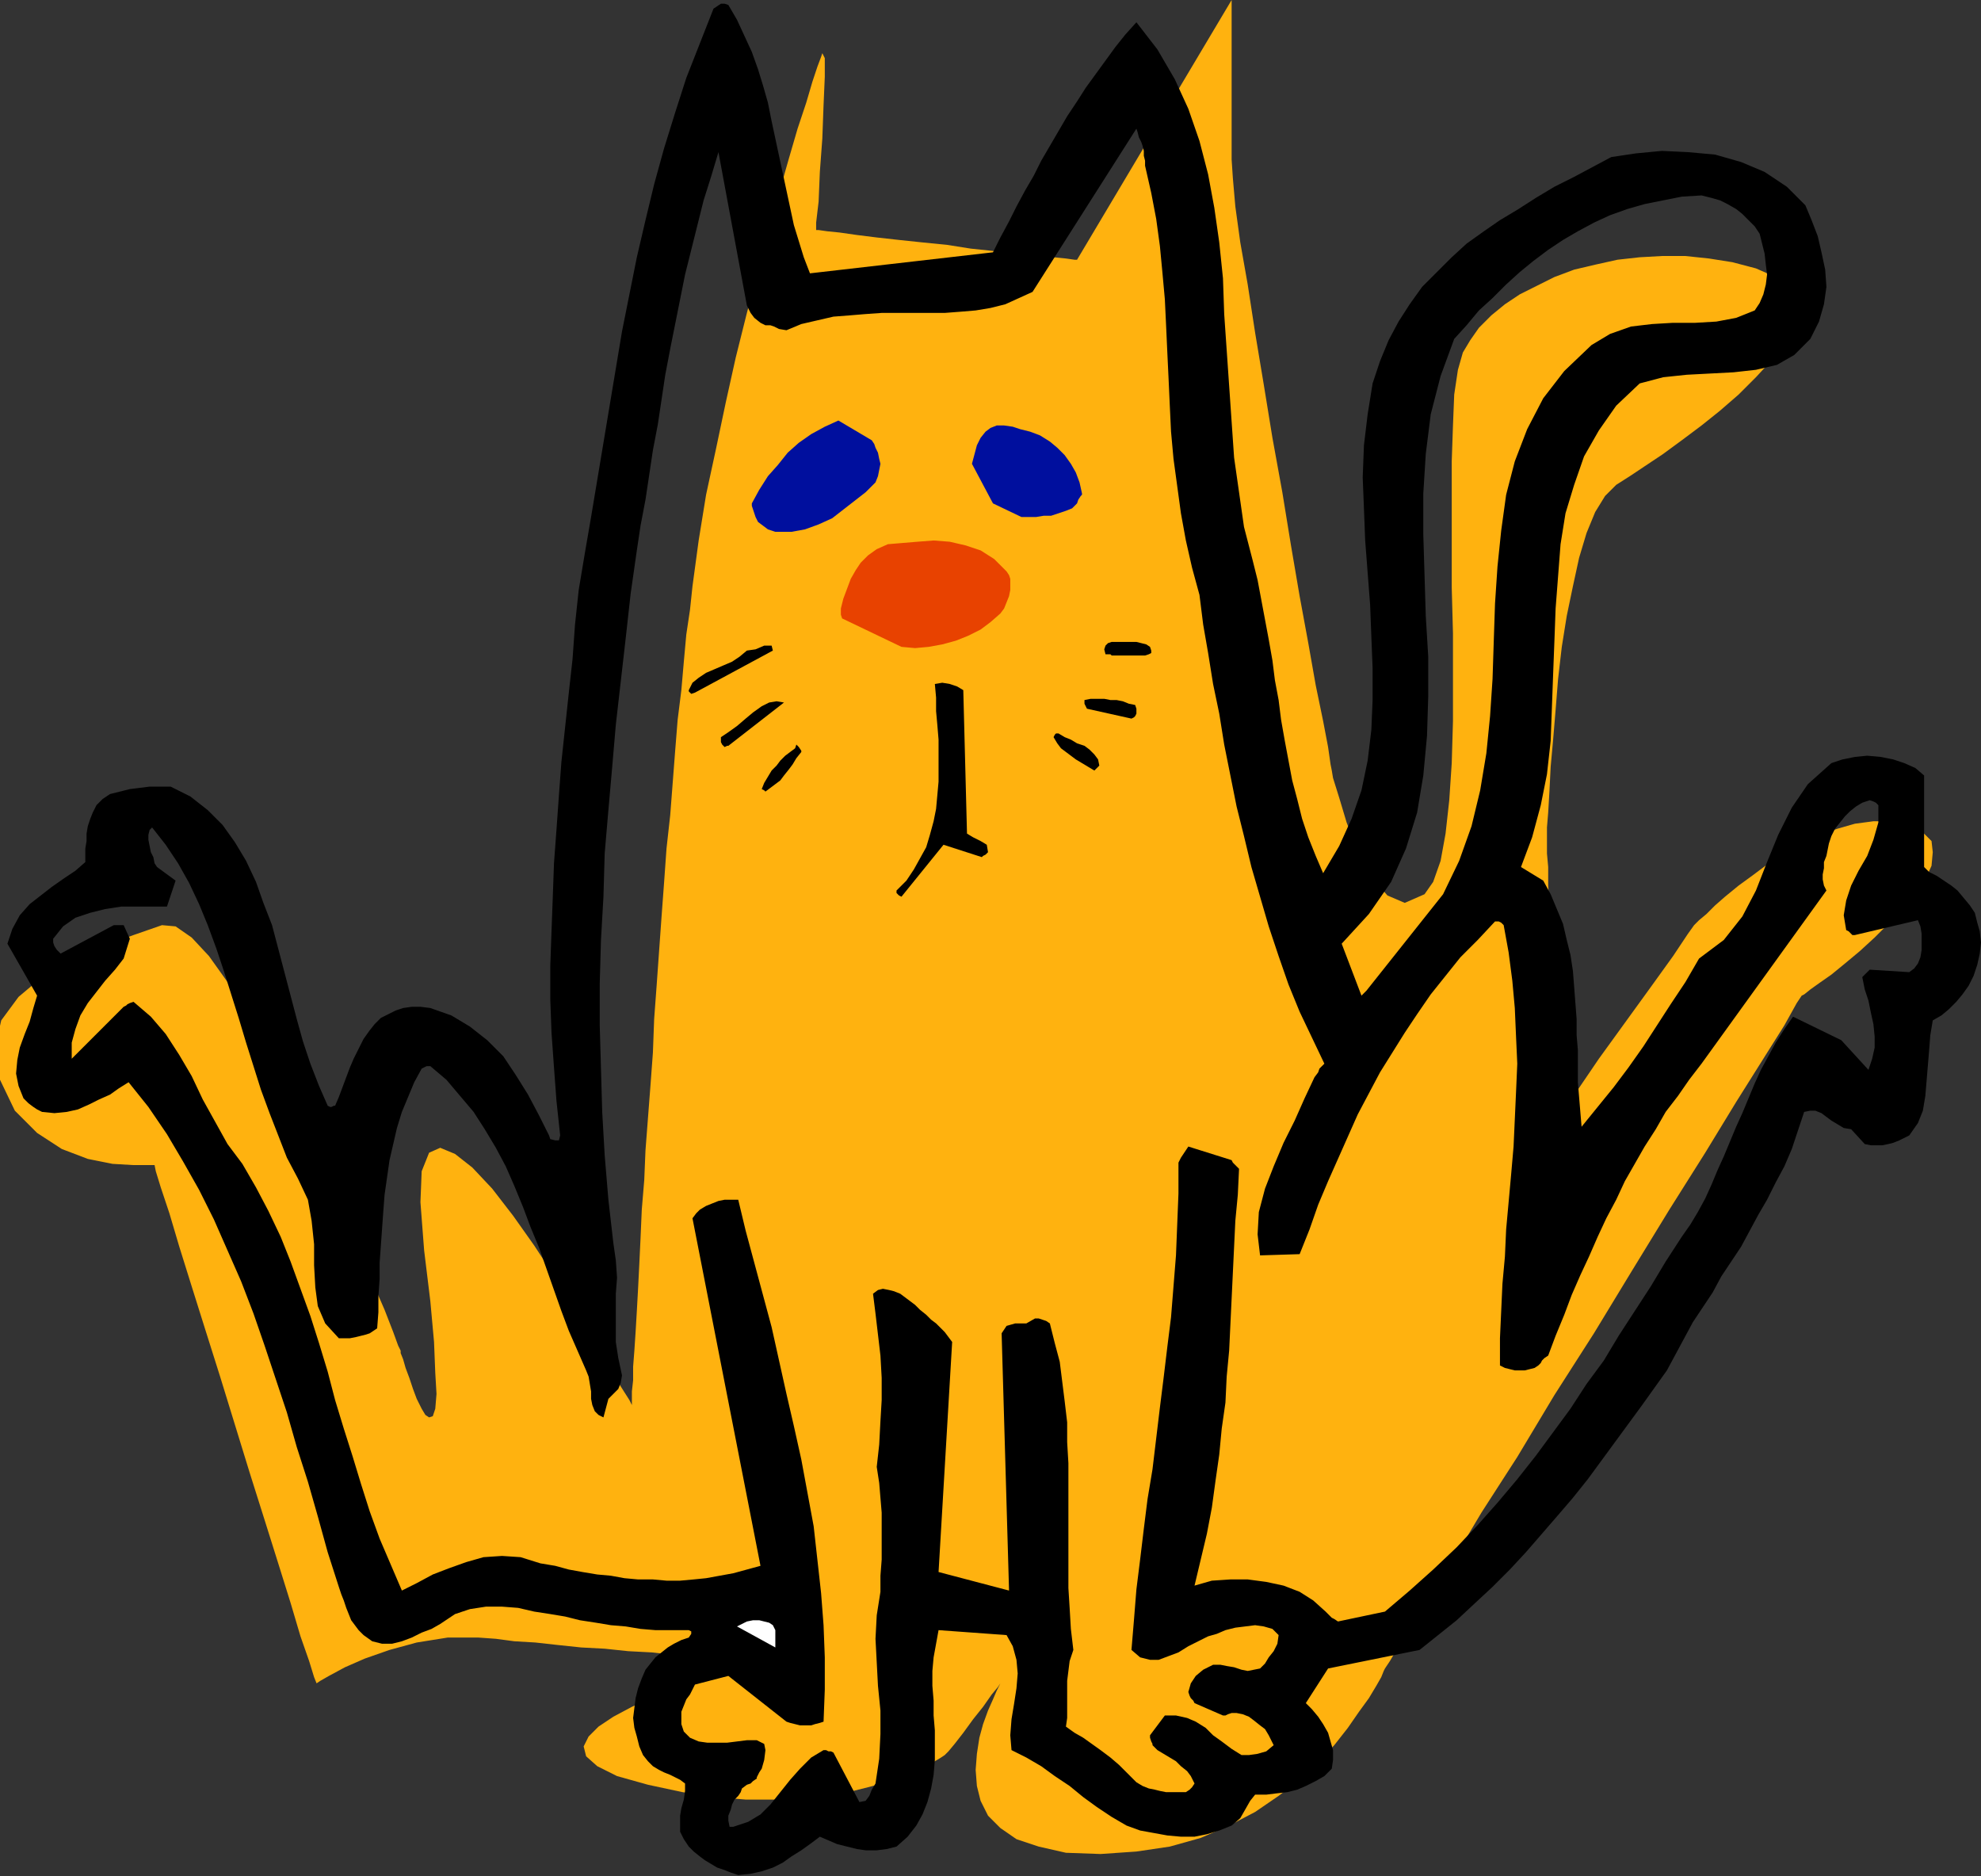
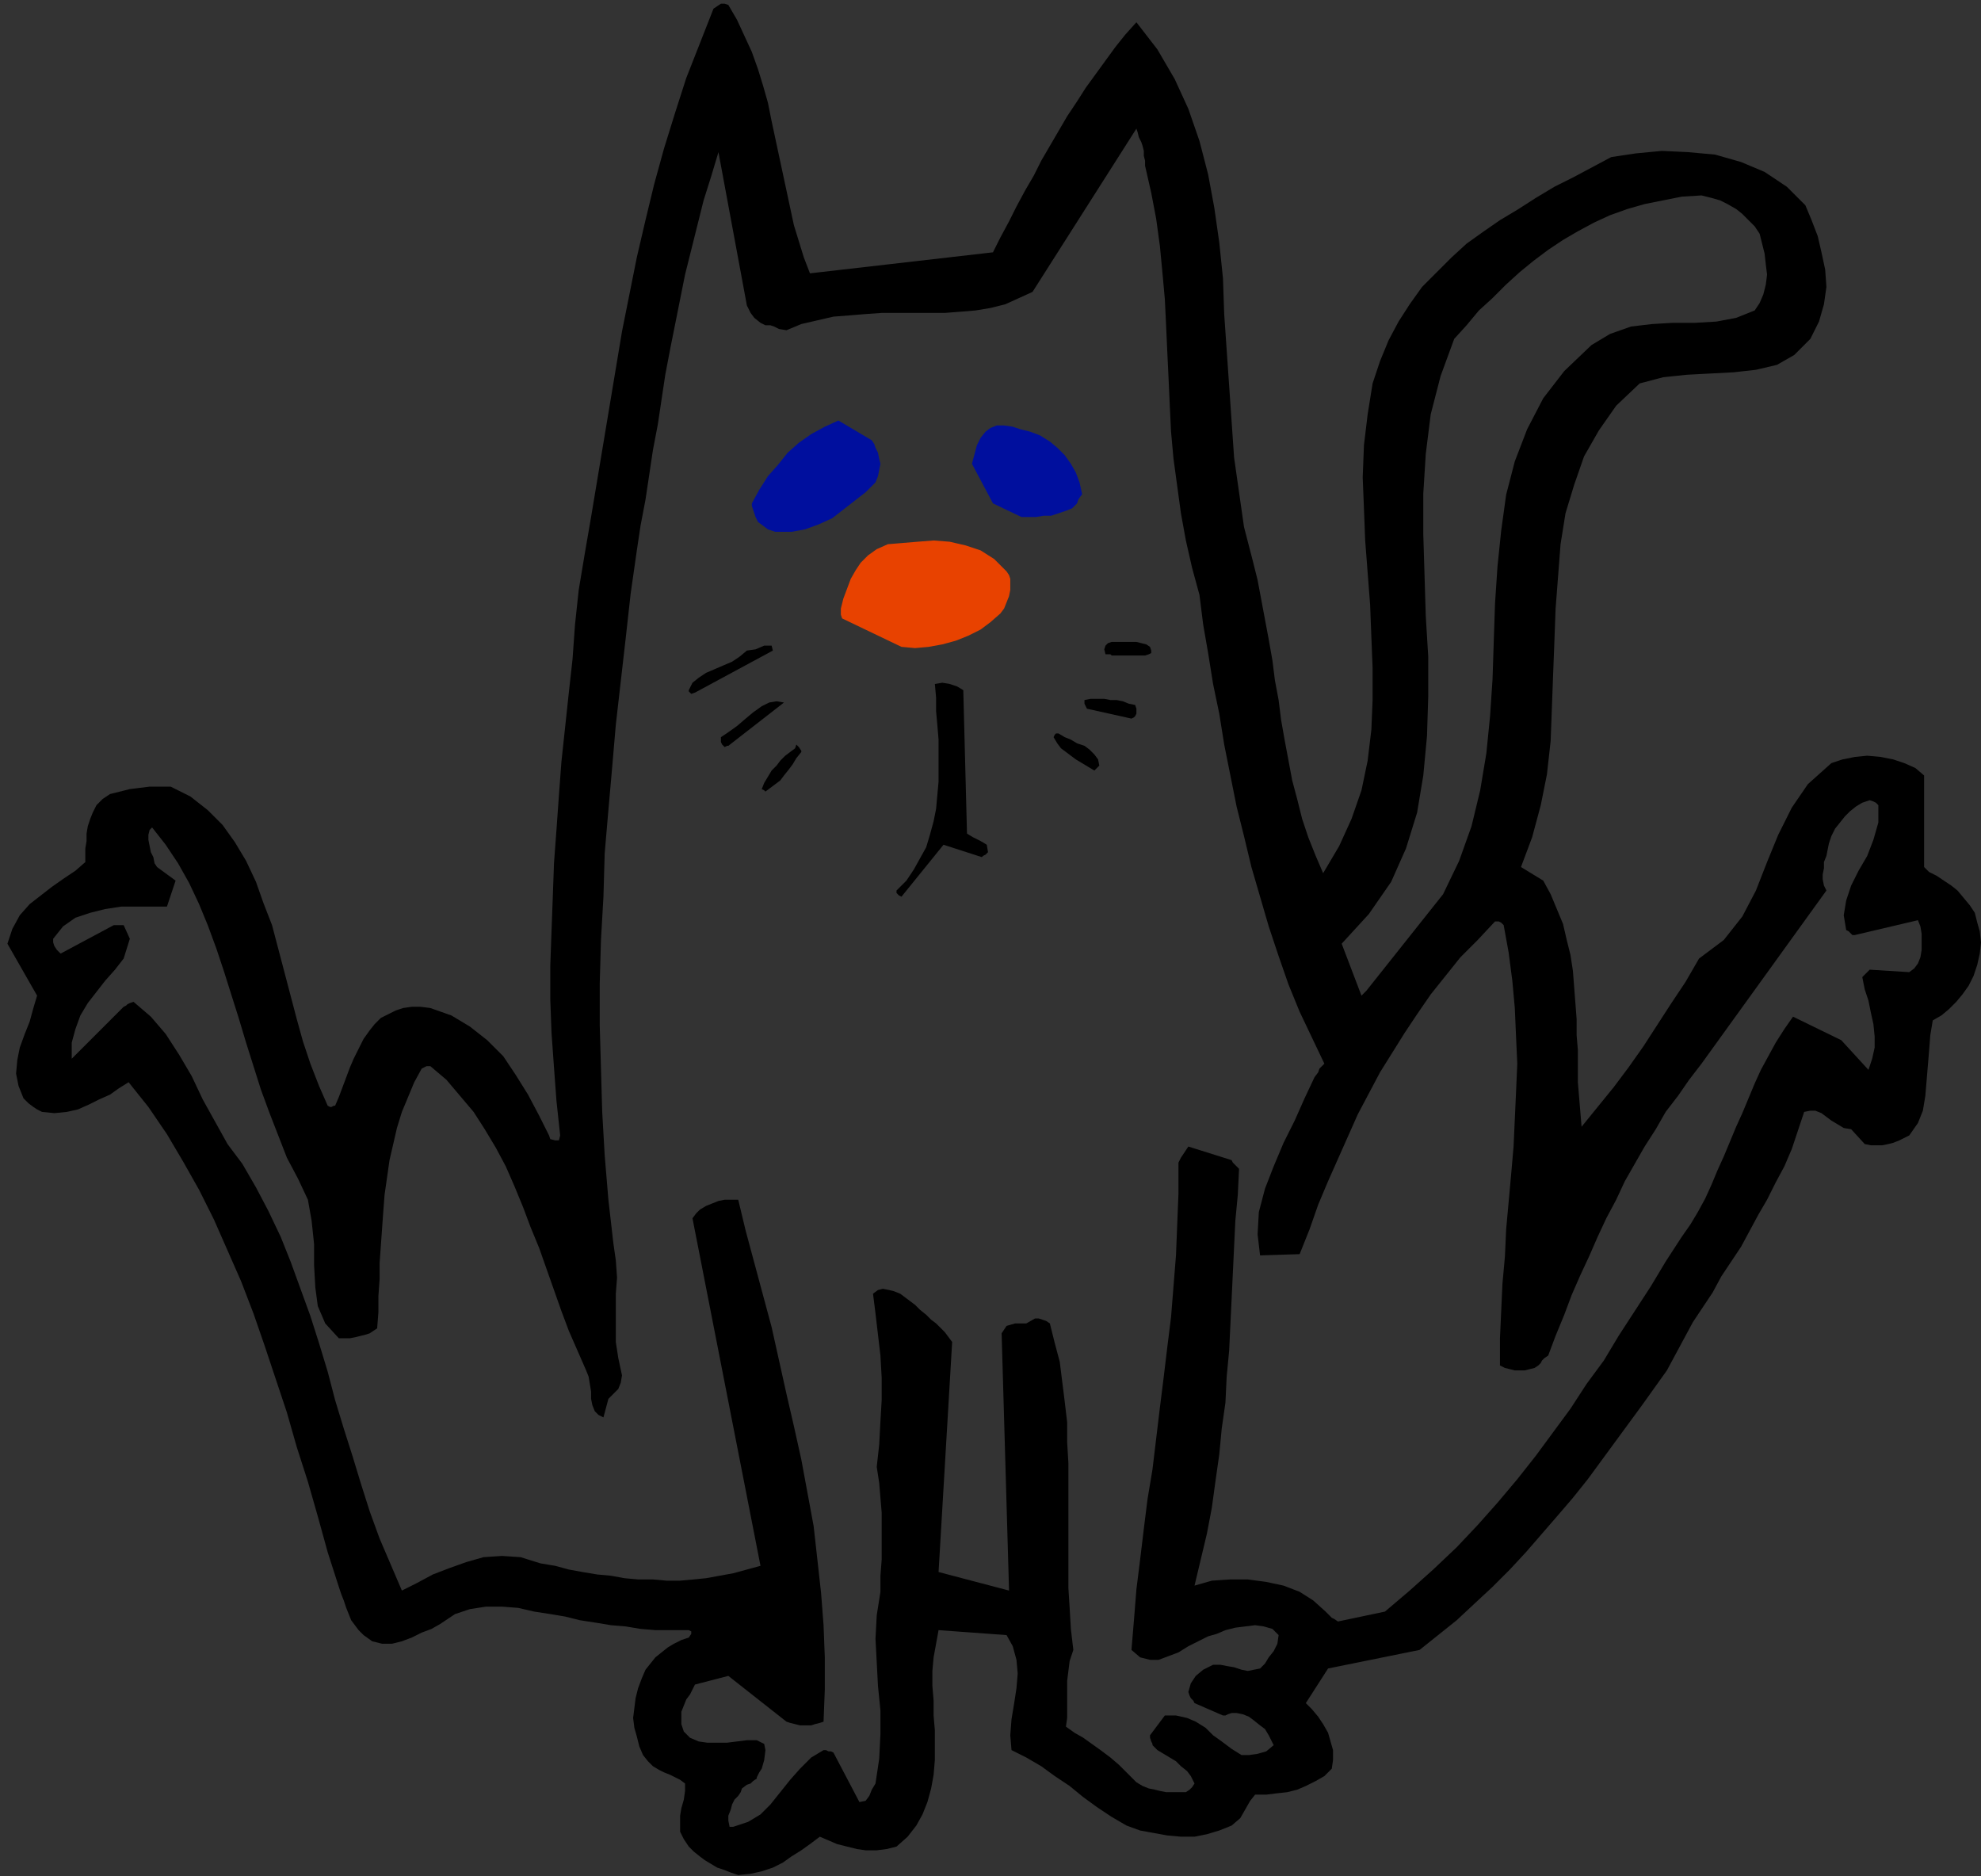
<svg xmlns="http://www.w3.org/2000/svg" xmlns:ns1="http://sodipodi.sourceforge.net/DTD/sodipodi-0.dtd" xmlns:ns2="http://www.inkscape.org/namespaces/inkscape" version="1.0" width="40.691mm" height="38.532mm" id="svg33" ns1:docname="FSA06940.WMF">
  <rect width="100%" height="100%" fill="#333333" stroke="none" />
  <ns1:namedview pagecolor="#ffffff" bordercolor="#666666" borderopacity="1" objecttolerance="10" gridtolerance="10" guidetolerance="10" ns2:pageopacity="0" ns2:pageshadow="2" ns2:window-width="640" ns2:window-height="480" id="namedview35" />
  <defs id="defs3">
    <pattern id="WMFhbasepattern" patternUnits="userSpaceOnUse" width="6" height="6" x="0" y="0" />
  </defs>
-   <path style="fill:#ffb20f;fill-rule:evenodd;fill-opacity:1;stroke:none;" d="  M 63.84,4.128   L 63.744,4.416   L 63.456,5.184   L 63.072,6.336   L 62.592,7.968   L 61.92,9.984   L 61.248,12.288   L 60.48,14.976   L 59.712,17.856   L 58.848,21.024   L 57.984,24.288   L 57.12,27.744   L 56.352,31.2   L 55.584,34.848   L 54.816,38.4   L 54.24,41.952   L 53.76,45.504   L 53.568,47.328   L 53.28,49.248   L 53.088,51.36   L 52.896,53.568   L 52.608,55.872   L 52.416,58.272   L 52.224,60.768   L 52.032,63.264   L 51.744,65.856   L 51.552,68.544   L 51.36,71.136   L 51.168,73.824   L 50.976,76.512   L 50.784,79.104   L 50.688,81.696   L 50.496,84.288   L 50.304,86.784   L 50.112,89.28   L 50.016,91.584   L 49.824,93.888   L 49.728,96.096   L 49.632,98.112   L 49.536,100.032   L 49.44,101.76   L 49.344,103.392   L 49.248,104.832   L 49.152,106.08   L 49.152,107.136   L 49.056,108   L 49.056,108.576   L 49.056,108.96   L 49.056,109.056   L 48.864,108.672   L 48.192,107.616   L 47.232,105.984   L 46.08,103.968   L 44.64,101.664   L 43.104,99.168   L 41.472,96.672   L 39.84,94.368   L 38.208,92.256   L 36.672,90.624   L 35.328,89.568   L 34.176,89.088   L 33.312,89.472   L 32.736,90.912   L 32.64,93.312   L 32.928,97.056   L 33.408,100.992   L 33.696,104.16   L 33.792,106.56   L 33.888,108.192   L 33.792,109.344   L 33.6,109.92   L 33.312,110.016   L 33.024,109.824   L 32.736,109.344   L 32.352,108.576   L 32.064,107.808   L 31.776,106.944   L 31.488,106.176   L 31.296,105.504   L 31.104,105.024   L 31.104,104.832   L 30.912,104.448   L 30.528,103.392   L 29.856,101.664   L 28.896,99.456   L 27.84,96.864   L 26.592,93.984   L 25.248,90.912   L 23.808,87.744   L 22.272,84.576   L 20.736,81.504   L 19.2,78.72   L 17.664,76.224   L 16.224,74.208   L 14.88,72.768   L 13.632,71.904   L 12.576,71.808   L 10.368,72.576   L 7.968,73.44   L 5.568,74.592   L 3.264,75.84   L 1.44,77.376   L 0.096,79.2   L -0.384,81.312   L 0,83.808   L 1.152,86.208   L 2.88,87.936   L 4.8,89.184   L 6.816,89.952   L 8.736,90.336   L 10.368,90.432   L 11.52,90.432   L 12,90.432   L 12.096,90.912   L 12.48,92.16   L 13.152,94.176   L 13.92,96.768   L 14.88,99.84   L 15.936,103.2   L 17.088,106.848   L 18.24,110.592   L 19.392,114.336   L 20.544,117.984   L 21.6,121.344   L 22.56,124.416   L 23.328,127.008   L 24,128.928   L 24.384,130.176   L 24.576,130.656   L 24.864,130.464   L 25.536,130.08   L 26.784,129.408   L 28.32,128.736   L 30.24,128.064   L 32.352,127.488   L 34.752,127.104   L 37.152,127.104   L 38.496,127.2   L 39.936,127.392   L 41.568,127.488   L 43.296,127.68   L 45.12,127.872   L 46.944,127.968   L 48.768,128.16   L 50.592,128.256   L 52.32,128.448   L 53.856,128.544   L 55.392,128.64   L 56.64,128.736   L 57.696,128.832   L 58.56,128.928   L 59.04,128.928   L 59.232,128.928   L 58.944,129.024   L 58.176,129.216   L 57.12,129.6   L 55.68,129.984   L 54.048,130.464   L 52.416,131.136   L 50.688,131.712   L 49.056,132.48   L 47.616,133.248   L 46.464,134.016   L 45.696,134.784   L 45.312,135.552   L 45.504,136.32   L 46.368,137.088   L 47.904,137.856   L 50.304,138.528   L 52.992,139.104   L 55.584,139.488   L 57.888,139.68   L 60.192,139.68   L 62.208,139.584   L 64.128,139.392   L 65.856,139.104   L 67.392,138.72   L 68.832,138.336   L 69.984,137.856   L 71.04,137.472   L 71.904,137.088   L 72.576,136.704   L 73.056,136.416   L 73.344,136.224   L 73.44,136.128   L 73.632,135.936   L 74.112,135.36   L 74.784,134.496   L 75.552,133.44   L 76.32,132.48   L 76.992,131.52   L 77.472,130.944   L 77.664,130.656   L 77.568,130.848   L 77.376,131.232   L 77.088,131.904   L 76.704,132.768   L 76.32,133.824   L 76.032,134.88   L 75.84,136.128   L 75.744,137.376   L 75.84,138.624   L 76.128,139.776   L 76.704,140.928   L 77.664,141.888   L 78.912,142.752   L 80.64,143.328   L 82.752,143.808   L 85.44,143.904   L 88.224,143.712   L 90.816,143.328   L 93.216,142.656   L 95.424,141.696   L 97.44,140.64   L 99.264,139.392   L 100.896,138.144   L 102.336,136.8   L 103.584,135.456   L 104.64,134.112   L 105.504,132.864   L 106.272,131.808   L 106.848,130.848   L 107.232,130.176   L 107.424,129.696   L 107.52,129.504   L 107.904,128.928   L 108.864,127.296   L 110.496,124.704   L 112.608,121.44   L 115.008,117.408   L 117.792,113.088   L 120.672,108.288   L 123.744,103.488   L 126.72,98.592   L 129.6,93.888   L 132.384,89.472   L 134.784,85.536   L 136.896,82.176   L 138.528,79.584   L 139.488,77.856   L 139.872,77.28   L 140.064,77.184   L 140.544,76.8   L 141.216,76.32   L 142.176,75.648   L 143.232,74.784   L 144.384,73.824   L 145.536,72.768   L 146.688,71.616   L 147.744,70.464   L 148.704,69.312   L 149.472,68.256   L 149.952,67.2   L 150.048,66.144   L 149.952,65.28   L 149.28,64.608   L 148.224,64.032   L 146.88,63.744   L 145.44,63.744   L 144,63.936   L 142.656,64.32   L 141.216,64.8   L 139.776,65.472   L 138.432,66.24   L 137.184,67.104   L 136.032,67.968   L 134.976,68.736   L 133.92,69.6   L 133.152,70.272   L 132.48,70.944   L 131.904,71.424   L 131.616,71.712   L 131.52,71.808   L 131.04,72.48   L 129.888,74.208   L 128.16,76.608   L 126.144,79.392   L 124.128,82.176   L 122.496,84.576   L 121.248,86.304   L 120.768,86.88   L 120.768,86.688   L 120.768,86.016   L 120.672,84.96   L 120.672,83.52   L 120.576,81.888   L 120.576,80.16   L 120.48,78.144   L 120.48,76.128   L 120.384,74.112   L 120.288,72.192   L 120.288,70.368   L 120.192,68.736   L 120.192,67.296   L 120.096,66.24   L 120.096,65.568   L 120.096,65.28   L 120.096,64.992   L 120.096,64.224   L 120.192,63.072   L 120.288,61.44   L 120.384,59.52   L 120.576,57.408   L 120.768,55.104   L 120.96,52.704   L 121.248,50.208   L 121.632,47.808   L 122.112,45.504   L 122.592,43.296   L 123.168,41.376   L 123.84,39.744   L 124.608,38.496   L 125.472,37.632   L 126.528,36.96   L 127.68,36.192   L 129.12,35.232   L 130.56,34.176   L 132.096,33.024   L 133.536,31.872   L 134.976,30.624   L 136.32,29.28   L 137.472,28.032   L 138.336,26.784   L 139.008,25.536   L 139.392,24.384   L 139.296,23.328   L 138.816,22.368   L 137.856,21.504   L 136.32,20.832   L 134.496,20.352   L 132.672,20.064   L 130.848,19.872   L 129.024,19.872   L 127.296,19.968   L 125.568,20.16   L 123.84,20.544   L 122.208,20.928   L 120.672,21.504   L 119.328,22.176   L 117.984,22.848   L 116.832,23.616   L 115.776,24.48   L 114.816,25.44   L 114.144,26.4   L 113.568,27.36   L 113.184,28.704   L 112.896,30.624   L 112.8,33.024   L 112.704,35.808   L 112.704,38.88   L 112.704,42.144   L 112.704,45.6   L 112.8,49.152   L 112.8,52.608   L 112.8,55.968   L 112.704,59.232   L 112.512,62.112   L 112.224,64.704   L 111.84,66.816   L 111.264,68.448   L 110.592,69.408   L 109.056,70.08   L 107.712,69.504   L 106.464,68.064   L 105.408,66.048   L 104.544,63.84   L 103.968,61.92   L 103.488,60.384   L 103.392,59.808   L 103.296,59.328   L 103.104,57.984   L 102.72,55.968   L 102.144,53.184   L 101.568,49.92   L 100.896,46.272   L 100.224,42.336   L 99.552,38.208   L 98.784,33.984   L 98.112,29.856   L 97.44,25.824   L 96.864,22.08   L 96.288,18.816   L 95.904,16.032   L 95.712,13.824   L 95.616,12.384   L 95.616,10.368   L 95.616,8.256   L 95.616,6.144   L 95.616,4.224   L 95.616,2.496   L 95.616,1.152   L 95.616,0.288   L 95.616,0   L 83.616,20.16   L 83.424,20.16   L 82.752,20.064   L 81.792,19.968   L 80.448,19.872   L 78.912,19.68   L 77.184,19.488   L 75.36,19.296   L 73.536,19.008   L 71.616,18.816   L 69.792,18.624   L 68.064,18.432   L 66.528,18.24   L 65.184,18.048   L 64.224,17.952   L 63.552,17.856   L 63.36,17.856   L 63.36,17.28   L 63.552,15.648   L 63.648,13.344   L 63.84,10.752   L 63.936,8.16   L 64.032,5.952   L 64.032,4.512   L 63.84,4.128  z " id="path5" />
  <path style="fill:#000000;fill-rule:evenodd;fill-opacity:1;stroke:none;" d="  M 57.312,145.536   L 58.272,145.44   L 59.136,145.248   L 60,144.96   L 60.768,144.576   L 61.44,144.096   L 62.208,143.616   L 62.88,143.136   L 63.648,142.56   L 64.32,142.848   L 64.992,143.136   L 65.76,143.328   L 66.528,143.52   L 67.2,143.616   L 68.064,143.616   L 68.832,143.52   L 69.6,143.328   L 70.464,142.56   L 71.136,141.696   L 71.616,140.832   L 72,139.872   L 72.288,138.816   L 72.48,137.76   L 72.576,136.608   L 72.576,135.456   L 72.576,134.304   L 72.48,133.152   L 72.48,132   L 72.384,130.848   L 72.384,129.696   L 72.48,128.64   L 72.672,127.584   L 72.864,126.528   L 78.144,126.912   L 78.624,127.776   L 78.912,128.832   L 79.008,129.888   L 78.912,131.04   L 78.72,132.288   L 78.528,133.44   L 78.432,134.688   L 78.528,135.84   L 79.68,136.416   L 80.832,137.088   L 81.888,137.856   L 83.04,138.624   L 84.096,139.488   L 85.152,140.256   L 86.304,141.024   L 87.456,141.696   L 88.512,142.08   L 89.568,142.272   L 90.624,142.464   L 91.68,142.56   L 92.736,142.56   L 93.696,142.368   L 94.656,142.08   L 95.616,141.696   L 96.288,141.12   L 96.672,140.448   L 97.056,139.776   L 97.44,139.296   L 98.304,139.296   L 99.072,139.2   L 99.936,139.104   L 100.704,138.912   L 101.376,138.624   L 102.144,138.24   L 102.816,137.856   L 103.392,137.28   L 103.488,136.608   L 103.488,135.84   L 103.296,135.168   L 103.104,134.496   L 102.72,133.824   L 102.336,133.248   L 101.856,132.672   L 101.376,132.192   L 103.104,129.504   L 110.208,128.064   L 111.648,126.912   L 113.088,125.76   L 114.528,124.416   L 115.872,123.168   L 117.216,121.824   L 118.464,120.48   L 119.712,119.04   L 120.96,117.6   L 122.112,116.256   L 123.264,114.816   L 124.32,113.376   L 125.376,111.936   L 126.432,110.496   L 127.488,109.056   L 128.448,107.712   L 129.408,106.368   L 130.08,105.12   L 130.752,103.872   L 131.424,102.624   L 132.192,101.472   L 132.96,100.32   L 133.632,99.072   L 134.4,97.92   L 135.168,96.768   L 135.84,95.52   L 136.512,94.272   L 137.184,93.12   L 137.856,91.776   L 138.528,90.528   L 139.104,89.184   L 139.584,87.744   L 140.064,86.304   L 140.544,86.208   L 140.928,86.208   L 141.408,86.4   L 141.792,86.688   L 142.176,86.976   L 142.656,87.264   L 143.136,87.552   L 143.712,87.648   L 144.768,88.8   L 145.248,88.896   L 145.632,88.896   L 146.112,88.896   L 146.592,88.8   L 146.976,88.704   L 147.456,88.512   L 147.84,88.32   L 148.224,88.128   L 148.896,87.168   L 149.28,86.208   L 149.472,85.056   L 149.568,83.904   L 149.664,82.752   L 149.76,81.6   L 149.856,80.352   L 150.048,79.2   L 150.72,78.816   L 151.296,78.336   L 151.872,77.76   L 152.352,77.184   L 152.832,76.512   L 153.216,75.744   L 153.504,74.88   L 153.696,74.016   L 153.792,73.152   L 153.696,72.288   L 153.504,71.616   L 153.312,70.848   L 152.928,70.272   L 152.448,69.696   L 151.968,69.12   L 151.488,68.736   L 150.912,68.352   L 150.336,67.968   L 149.76,67.68   L 149.376,67.296   L 149.376,60.192   L 148.704,59.616   L 147.84,59.232   L 146.976,58.944   L 146.016,58.752   L 144.96,58.656   L 144,58.752   L 143.04,58.944   L 142.176,59.232   L 140.352,60.864   L 139.104,62.688   L 138.048,64.8   L 137.184,66.912   L 136.32,69.12   L 135.264,71.136   L 133.824,72.96   L 131.904,74.4   L 130.848,76.224   L 129.696,77.952   L 128.64,79.584   L 127.584,81.216   L 126.432,82.848   L 125.28,84.384   L 124.032,85.92   L 122.784,87.456   L 122.688,86.304   L 122.592,85.152   L 122.496,84   L 122.496,82.752   L 122.496,81.504   L 122.4,80.352   L 122.4,79.104   L 122.304,77.856   L 122.208,76.608   L 122.112,75.36   L 121.92,74.112   L 121.632,72.96   L 121.344,71.712   L 120.864,70.56   L 120.384,69.408   L 119.808,68.352   L 118.08,67.296   L 118.944,64.992   L 119.616,62.496   L 120.096,60.096   L 120.384,57.504   L 120.48,54.912   L 120.576,52.32   L 120.672,49.824   L 120.768,47.232   L 120.96,44.736   L 121.152,42.24   L 121.536,39.84   L 122.208,37.632   L 122.976,35.424   L 124.128,33.408   L 125.472,31.488   L 127.296,29.76   L 129.12,29.28   L 130.944,29.088   L 132.768,28.992   L 134.592,28.896   L 136.32,28.704   L 137.952,28.32   L 139.296,27.552   L 140.544,26.304   L 141.216,24.96   L 141.6,23.616   L 141.792,22.272   L 141.696,20.928   L 141.408,19.584   L 141.12,18.336   L 140.64,17.088   L 140.16,15.936   L 138.72,14.496   L 136.992,13.344   L 135.168,12.576   L 133.152,12   L 131.04,11.808   L 129.024,11.712   L 127.008,11.904   L 125.088,12.192   L 123.648,12.96   L 122.208,13.728   L 120.672,14.496   L 119.232,15.36   L 117.888,16.224   L 116.448,17.088   L 115.2,17.952   L 113.856,18.912   L 112.704,19.968   L 111.552,21.12   L 110.4,22.272   L 109.44,23.616   L 108.576,24.96   L 107.808,26.4   L 107.136,28.032   L 106.56,29.76   L 106.176,32.16   L 105.888,34.56   L 105.792,37.056   L 105.888,39.456   L 105.984,41.952   L 106.176,44.448   L 106.368,46.944   L 106.464,49.44   L 106.56,51.84   L 106.56,54.336   L 106.464,56.64   L 106.176,59.04   L 105.696,61.344   L 104.928,63.552   L 103.968,65.664   L 102.72,67.776   L 102.144,66.432   L 101.568,64.992   L 101.088,63.552   L 100.704,62.016   L 100.32,60.576   L 100.032,59.04   L 99.744,57.504   L 99.456,55.872   L 99.264,54.336   L 98.976,52.8   L 98.784,51.264   L 98.496,49.632   L 98.208,48.096   L 97.92,46.56   L 97.632,45.024   L 97.248,43.488   L 96.576,40.896   L 96.192,38.208   L 95.808,35.52   L 95.616,32.736   L 95.424,29.952   L 95.232,27.168   L 95.04,24.384   L 94.944,21.6   L 94.656,18.816   L 94.272,16.128   L 93.792,13.536   L 93.12,10.944   L 92.256,8.448   L 91.2,6.144   L 89.856,3.84   L 88.224,1.728   L 87.36,2.688   L 86.592,3.648   L 85.824,4.704   L 85.056,5.76   L 84.288,6.816   L 83.616,7.872   L 82.848,9.024   L 82.176,10.176   L 81.504,11.328   L 80.832,12.48   L 80.256,13.632   L 79.584,14.784   L 78.912,16.032   L 78.336,17.184   L 77.664,18.432   L 77.088,19.584   L 62.88,21.216   L 62.4,19.968   L 62.016,18.72   L 61.632,17.472   L 61.344,16.128   L 61.056,14.784   L 60.768,13.44   L 60.48,12.096   L 60.192,10.752   L 59.904,9.408   L 59.616,7.968   L 59.232,6.624   L 58.848,5.376   L 58.368,4.032   L 57.792,2.784   L 57.216,1.536   L 56.544,0.384   L 56.256,0.288   L 55.968,0.288   L 55.68,0.48   L 55.392,0.672   L 54.336,3.36   L 53.28,6.048   L 52.416,8.736   L 51.552,11.52   L 50.784,14.304   L 50.112,17.088   L 49.44,19.968   L 48.864,22.848   L 48.288,25.728   L 47.808,28.608   L 47.328,31.488   L 46.848,34.368   L 46.368,37.248   L 45.888,40.128   L 45.408,42.912   L 44.928,45.792   L 44.64,48.48   L 44.448,51.168   L 44.16,53.76   L 43.872,56.448   L 43.584,59.136   L 43.392,61.728   L 43.2,64.416   L 43.008,67.008   L 42.912,69.696   L 42.816,72.288   L 42.72,74.976   L 42.72,77.568   L 42.816,80.16   L 43.008,82.848   L 43.2,85.44   L 43.488,88.128   L 43.392,88.512   L 43.104,88.512   L 42.72,88.416   L 42.624,88.128   L 41.856,86.592   L 40.992,84.96   L 40.032,83.424   L 39.072,81.984   L 37.824,80.736   L 36.48,79.68   L 35.04,78.816   L 33.408,78.24   L 32.64,78.144   L 31.968,78.144   L 31.296,78.24   L 30.72,78.432   L 30.144,78.72   L 29.568,79.008   L 29.088,79.488   L 28.704,79.968   L 28.224,80.64   L 27.84,81.408   L 27.456,82.176   L 27.168,82.848   L 26.88,83.616   L 26.592,84.384   L 26.304,85.152   L 26.016,85.824   L 25.92,85.824   L 25.728,85.92   L 25.632,85.92   L 25.44,85.824   L 24.768,84.288   L 24.096,82.56   L 23.52,80.832   L 23.04,79.104   L 22.56,77.28   L 22.08,75.456   L 21.6,73.632   L 21.12,71.808   L 20.448,70.08   L 19.872,68.448   L 19.104,66.816   L 18.24,65.376   L 17.28,64.032   L 16.128,62.88   L 14.784,61.824   L 13.248,61.056   L 12.48,61.056   L 11.616,61.056   L 10.848,61.152   L 10.08,61.248   L 9.312,61.44   L 8.544,61.632   L 7.968,62.016   L 7.488,62.496   L 7.2,63.072   L 7.008,63.552   L 6.816,64.128   L 6.72,64.704   L 6.72,65.28   L 6.624,65.856   L 6.624,66.336   L 6.624,66.912   L 5.856,67.584   L 4.992,68.16   L 4.032,68.832   L 3.168,69.504   L 2.304,70.176   L 1.536,71.04   L 0.96,72.096   L 0.576,73.248   L 2.88,77.28   L 2.592,78.24   L 2.304,79.296   L 1.92,80.256   L 1.536,81.312   L 1.344,82.272   L 1.248,83.328   L 1.44,84.288   L 1.824,85.248   L 2.208,85.632   L 2.592,85.92   L 2.88,86.112   L 3.264,86.304   L 4.224,86.4   L 5.184,86.304   L 6.048,86.112   L 6.912,85.728   L 7.68,85.344   L 8.544,84.96   L 9.216,84.48   L 9.984,84   L 11.52,85.92   L 12.96,88.032   L 14.208,90.144   L 15.456,92.352   L 16.608,94.656   L 17.664,97.056   L 18.72,99.456   L 19.68,101.952   L 20.544,104.448   L 21.408,107.04   L 22.272,109.632   L 23.04,112.32   L 23.904,115.008   L 24.672,117.696   L 25.44,120.48   L 26.304,123.168   L 26.496,123.744   L 26.688,124.224   L 26.88,124.8   L 27.072,125.28   L 27.264,125.76   L 27.552,126.144   L 27.84,126.528   L 28.224,126.912   L 28.896,127.392   L 29.664,127.584   L 30.432,127.584   L 31.2,127.392   L 31.968,127.104   L 32.736,126.72   L 33.504,126.432   L 34.176,126.048   L 35.328,125.28   L 36.48,124.896   L 37.728,124.704   L 38.976,124.704   L 40.224,124.8   L 41.472,125.088   L 42.72,125.28   L 43.872,125.472   L 45.024,125.76   L 46.272,125.952   L 47.424,126.144   L 48.576,126.24   L 49.728,126.432   L 50.88,126.528   L 52.032,126.528   L 53.184,126.528   L 53.472,126.528   L 53.664,126.624   L 53.664,126.816   L 53.472,127.104   L 52.896,127.296   L 52.32,127.584   L 51.84,127.872   L 51.36,128.256   L 50.88,128.64   L 50.496,129.12   L 50.112,129.6   L 49.824,130.272   L 49.536,131.04   L 49.344,131.808   L 49.248,132.576   L 49.152,133.344   L 49.248,134.112   L 49.44,134.784   L 49.632,135.552   L 49.92,136.224   L 50.304,136.704   L 50.688,137.088   L 51.168,137.376   L 51.552,137.568   L 52.032,137.76   L 52.416,137.952   L 52.8,138.144   L 53.184,138.432   L 53.184,139.008   L 53.088,139.68   L 52.896,140.352   L 52.8,140.928   L 52.8,141.6   L 52.8,142.176   L 53.088,142.752   L 53.472,143.328   L 53.856,143.712   L 54.336,144.096   L 54.72,144.384   L 55.2,144.672   L 55.68,144.96   L 56.256,145.152   L 56.736,145.344   L 57.312,145.536  z    M 106.08,76.896   L 112.032,69.408   L 113.28,66.816   L 114.24,64.128   L 114.912,61.344   L 115.392,58.464   L 115.68,55.584   L 115.872,52.704   L 115.968,49.728   L 116.064,46.848   L 116.256,43.968   L 116.544,41.184   L 116.928,38.4   L 117.6,35.808   L 118.56,33.312   L 119.808,30.912   L 121.44,28.8   L 123.552,26.784   L 124.992,25.92   L 126.624,25.344   L 128.256,25.152   L 129.888,25.056   L 131.616,25.056   L 133.248,24.96   L 134.784,24.672   L 136.224,24.096   L 136.608,23.52   L 136.896,22.848   L 137.088,22.08   L 137.184,21.312   L 137.088,20.544   L 136.992,19.68   L 136.8,18.912   L 136.608,18.144   L 136.224,17.568   L 135.744,17.088   L 135.264,16.608   L 134.784,16.224   L 134.112,15.84   L 133.536,15.552   L 132.864,15.36   L 132.096,15.168   L 130.56,15.264   L 129.12,15.552   L 127.68,15.84   L 126.336,16.224   L 124.992,16.704   L 123.744,17.28   L 122.496,17.952   L 121.344,18.624   L 120.192,19.392   L 119.04,20.256   L 117.984,21.12   L 116.928,22.08   L 115.872,23.136   L 114.816,24.096   L 113.856,25.248   L 112.896,26.304   L 111.84,29.184   L 111.072,32.16   L 110.688,35.232   L 110.496,38.304   L 110.496,41.472   L 110.592,44.64   L 110.688,47.808   L 110.88,50.976   L 110.88,54.048   L 110.784,57.12   L 110.496,60.192   L 110.016,63.072   L 109.152,65.856   L 108,68.448   L 106.272,70.944   L 104.16,73.248   L 105.696,77.28   L 105.792,77.184   L 105.888,77.088   L 105.984,76.992   L 106.08,76.896  z    M 56.928,141.792   L 58.08,141.408   L 59.04,140.832   L 59.808,140.064   L 60.576,139.104   L 61.344,138.144   L 62.112,137.28   L 62.976,136.416   L 63.936,135.84   L 64.128,135.84   L 64.32,135.936   L 64.512,135.936   L 64.704,136.032   L 66.72,139.872   L 67.2,139.776   L 67.488,139.392   L 67.68,138.912   L 67.968,138.432   L 68.256,136.512   L 68.352,134.592   L 68.352,132.768   L 68.16,130.848   L 68.064,129.024   L 67.968,127.2   L 68.064,125.376   L 68.352,123.552   L 68.352,122.304   L 68.448,121.056   L 68.448,119.808   L 68.448,118.656   L 68.448,117.408   L 68.352,116.256   L 68.256,115.104   L 68.064,113.856   L 68.256,112.128   L 68.352,110.304   L 68.448,108.672   L 68.448,106.944   L 68.352,105.216   L 68.16,103.584   L 67.968,101.952   L 67.776,100.416   L 68.16,100.128   L 68.544,100.032   L 69.024,100.128   L 69.408,100.224   L 69.888,100.416   L 70.272,100.704   L 70.656,100.992   L 71.04,101.28   L 71.424,101.664   L 71.904,102.048   L 72.288,102.432   L 72.672,102.72   L 73.056,103.104   L 73.344,103.392   L 73.632,103.776   L 73.92,104.16   L 72.864,122.016   L 78.336,123.456   L 77.76,103.488   L 78.144,102.912   L 78.816,102.72   L 79.68,102.72   L 80.352,102.336   L 80.64,102.336   L 80.928,102.432   L 81.216,102.528   L 81.504,102.72   L 81.888,104.256   L 82.272,105.696   L 82.464,107.232   L 82.656,108.768   L 82.848,110.4   L 82.848,111.936   L 82.944,113.568   L 82.944,115.104   L 82.944,116.736   L 82.944,118.368   L 82.944,120   L 82.944,121.632   L 82.944,123.264   L 83.04,124.8   L 83.136,126.432   L 83.328,128.064   L 83.04,128.928   L 82.944,129.696   L 82.848,130.464   L 82.848,131.232   L 82.848,132   L 82.848,132.672   L 82.848,133.344   L 82.752,134.016   L 83.424,134.496   L 84.096,134.88   L 84.768,135.36   L 85.44,135.84   L 86.208,136.416   L 86.88,136.992   L 87.552,137.664   L 88.224,138.336   L 88.704,138.624   L 89.184,138.816   L 89.664,138.912   L 90.048,139.008   L 90.528,139.104   L 91.008,139.104   L 91.392,139.104   L 91.872,139.104   L 92.064,139.104   L 92.352,138.912   L 92.544,138.72   L 92.736,138.432   L 92.448,137.856   L 92.16,137.472   L 91.68,137.088   L 91.296,136.704   L 90.816,136.416   L 90.336,136.128   L 89.856,135.84   L 89.472,135.456   L 89.472,135.36   L 89.376,135.168   L 89.28,134.88   L 89.28,134.688   L 90.432,133.152   L 91.296,133.152   L 92.16,133.344   L 92.832,133.632   L 93.6,134.112   L 94.176,134.688   L 94.848,135.168   L 95.616,135.744   L 96.384,136.224   L 96.96,136.224   L 97.632,136.128   L 98.304,135.936   L 98.88,135.456   L 98.688,135.072   L 98.496,134.688   L 98.208,134.208   L 97.824,133.92   L 97.344,133.536   L 96.96,133.248   L 96.48,133.056   L 96,132.96   L 95.616,132.96   L 95.328,133.056   L 95.136,133.152   L 94.944,133.152   L 92.736,132.192   L 92.64,132   L 92.448,131.808   L 92.352,131.616   L 92.256,131.328   L 92.448,130.656   L 92.832,130.08   L 93.408,129.6   L 94.176,129.216   L 94.752,129.216   L 95.232,129.312   L 95.808,129.408   L 96.384,129.6   L 96.864,129.696   L 97.344,129.6   L 97.824,129.504   L 98.208,129.12   L 98.496,128.64   L 98.88,128.16   L 99.168,127.584   L 99.264,126.912   L 98.784,126.432   L 98.112,126.24   L 97.44,126.144   L 96.672,126.24   L 95.904,126.336   L 95.136,126.528   L 94.464,126.816   L 93.792,127.008   L 93.024,127.392   L 92.256,127.776   L 91.488,128.256   L 90.72,128.544   L 89.952,128.832   L 89.28,128.832   L 88.512,128.64   L 87.84,128.064   L 88.032,125.76   L 88.224,123.36   L 88.512,121.056   L 88.8,118.656   L 89.088,116.352   L 89.472,114.048   L 89.76,111.648   L 90.048,109.248   L 90.336,106.944   L 90.624,104.544   L 90.912,102.24   L 91.104,99.84   L 91.296,97.44   L 91.392,95.04   L 91.488,92.64   L 91.488,90.24   L 91.68,89.856   L 91.872,89.568   L 92.064,89.28   L 92.256,88.992   L 95.616,90.048   L 95.712,90.24   L 95.808,90.336   L 96,90.528   L 96.192,90.72   L 96.096,92.736   L 95.904,94.752   L 95.808,96.768   L 95.712,98.784   L 95.616,100.8   L 95.52,102.816   L 95.424,104.832   L 95.232,106.848   L 95.136,108.864   L 94.848,110.88   L 94.656,112.896   L 94.368,114.912   L 94.08,117.024   L 93.696,119.04   L 93.216,121.056   L 92.736,123.072   L 94.08,122.688   L 95.52,122.592   L 96.864,122.592   L 98.304,122.784   L 99.648,123.072   L 100.896,123.552   L 101.952,124.224   L 102.912,125.088   L 103.2,125.376   L 103.392,125.568   L 103.584,125.664   L 103.872,125.856   L 107.52,125.088   L 109.44,123.456   L 111.264,121.824   L 113.088,120.096   L 114.72,118.368   L 116.256,116.64   L 117.792,114.816   L 119.232,112.992   L 120.576,111.168   L 121.92,109.344   L 123.168,107.424   L 124.512,105.6   L 125.664,103.68   L 126.912,101.76   L 128.16,99.84   L 129.312,97.92   L 130.56,96   L 131.232,95.04   L 131.808,94.08   L 132.384,93.024   L 132.864,91.968   L 133.344,90.816   L 133.824,89.76   L 134.304,88.608   L 134.784,87.456   L 135.264,86.4   L 135.744,85.248   L 136.224,84.096   L 136.704,83.04   L 137.28,81.984   L 137.856,80.928   L 138.528,79.872   L 139.2,78.912   L 142.944,80.736   L 145.056,83.04   L 145.344,82.176   L 145.536,81.312   L 145.536,80.448   L 145.44,79.488   L 145.248,78.624   L 145.056,77.664   L 144.768,76.8   L 144.576,75.84   L 144.672,75.744   L 144.864,75.552   L 144.96,75.456   L 145.152,75.264   L 148.224,75.456   L 148.608,75.168   L 148.896,74.784   L 149.088,74.304   L 149.184,73.728   L 149.184,73.056   L 149.184,72.48   L 149.088,71.904   L 148.896,71.424   L 144,72.576   L 143.808,72.576   L 143.712,72.48   L 143.52,72.288   L 143.328,72.192   L 143.136,71.04   L 143.328,69.888   L 143.712,68.736   L 144.288,67.584   L 144.96,66.432   L 145.44,65.184   L 145.824,63.84   L 145.824,62.496   L 145.728,62.4   L 145.632,62.304   L 145.44,62.208   L 145.152,62.112   L 144.576,62.304   L 144.096,62.592   L 143.616,62.976   L 143.232,63.36   L 142.848,63.84   L 142.464,64.32   L 142.176,64.896   L 141.984,65.472   L 141.888,65.952   L 141.792,66.432   L 141.6,66.912   L 141.6,67.392   L 141.504,67.872   L 141.504,68.256   L 141.6,68.736   L 141.792,69.12   L 132.096,82.56   L 131.136,83.808   L 130.272,85.056   L 129.312,86.304   L 128.544,87.648   L 127.68,88.992   L 126.912,90.336   L 126.144,91.68   L 125.472,93.12   L 124.704,94.56   L 124.032,96   L 123.36,97.536   L 122.688,98.976   L 122.016,100.512   L 121.44,102.048   L 120.768,103.68   L 120.192,105.216   L 119.904,105.408   L 119.712,105.6   L 119.616,105.792   L 119.424,105.984   L 119.136,106.176   L 118.752,106.272   L 118.368,106.368   L 117.984,106.368   L 117.6,106.368   L 117.216,106.272   L 116.832,106.176   L 116.448,105.984   L 116.448,103.872   L 116.544,101.76   L 116.64,99.648   L 116.832,97.536   L 116.928,95.424   L 117.12,93.312   L 117.312,91.2   L 117.504,88.992   L 117.6,86.88   L 117.696,84.768   L 117.792,82.56   L 117.696,80.448   L 117.6,78.24   L 117.408,76.128   L 117.12,73.92   L 116.736,71.808   L 116.64,71.712   L 116.544,71.616   L 116.352,71.52   L 116.064,71.52   L 114.72,72.96   L 113.376,74.304   L 112.224,75.744   L 111.072,77.184   L 110.016,78.72   L 109.056,80.16   L 108.096,81.696   L 107.136,83.232   L 106.272,84.864   L 105.408,86.496   L 104.64,88.224   L 103.872,89.952   L 103.104,91.68   L 102.336,93.504   L 101.664,95.424   L 100.896,97.344   L 97.824,97.44   L 97.632,95.808   L 97.728,94.08   L 98.208,92.256   L 98.88,90.528   L 99.648,88.704   L 100.512,86.976   L 101.28,85.248   L 102.048,83.616   L 102.336,83.232   L 102.432,82.944   L 102.624,82.752   L 102.816,82.56   L 101.856,80.544   L 100.896,78.528   L 100.032,76.416   L 99.264,74.208   L 98.496,71.904   L 97.824,69.6   L 97.152,67.296   L 96.576,64.896   L 96,62.592   L 95.52,60.192   L 95.04,57.792   L 94.656,55.392   L 94.176,53.088   L 93.792,50.688   L 93.408,48.48   L 93.12,46.176   L 92.544,44.064   L 92.064,41.952   L 91.68,39.84   L 91.392,37.728   L 91.104,35.616   L 90.912,33.504   L 90.816,31.488   L 90.72,29.376   L 90.624,27.36   L 90.528,25.248   L 90.432,23.232   L 90.24,21.12   L 90.048,19.104   L 89.76,16.992   L 89.376,14.976   L 88.896,12.864   L 88.896,12.48   L 88.8,12.096   L 88.8,11.712   L 88.704,11.328   L 88.608,11.04   L 88.416,10.656   L 88.32,10.272   L 88.224,9.984   L 80.16,22.656   L 79.104,23.136   L 78.048,23.616   L 76.896,23.904   L 75.744,24.096   L 74.592,24.192   L 73.344,24.288   L 72.096,24.288   L 70.944,24.288   L 69.696,24.288   L 68.448,24.288   L 67.104,24.384   L 65.952,24.48   L 64.704,24.576   L 63.456,24.864   L 62.208,25.152   L 61.056,25.632   L 60.48,25.536   L 60.096,25.344   L 59.808,25.248   L 59.424,25.248   L 59.04,25.056   L 58.56,24.672   L 58.272,24.288   L 57.984,23.712   L 55.776,11.808   L 55.2,13.728   L 54.624,15.552   L 54.144,17.472   L 53.664,19.392   L 53.184,21.312   L 52.8,23.232   L 52.416,25.152   L 52.032,27.072   L 51.648,29.088   L 51.36,31.008   L 51.072,32.928   L 50.688,34.944   L 50.4,36.864   L 50.112,38.784   L 49.728,40.8   L 49.44,42.72   L 48.96,46.08   L 48.576,49.536   L 48.192,52.896   L 47.808,56.256   L 47.52,59.616   L 47.232,62.88   L 46.944,66.24   L 46.848,69.6   L 46.656,72.96   L 46.56,76.32   L 46.56,79.584   L 46.656,82.944   L 46.752,86.304   L 46.944,89.664   L 47.232,93.12   L 47.616,96.48   L 47.808,97.824   L 47.904,99.168   L 47.808,100.416   L 47.808,101.664   L 47.808,102.912   L 47.808,104.16   L 48,105.408   L 48.288,106.752   L 48.192,107.328   L 48,107.808   L 47.616,108.192   L 47.232,108.576   L 46.848,110.016   L 46.464,109.824   L 46.176,109.536   L 45.984,109.056   L 45.888,108.576   L 45.888,108   L 45.792,107.424   L 45.696,106.848   L 45.504,106.368   L 44.832,104.832   L 44.16,103.296   L 43.584,101.76   L 43.008,100.128   L 42.432,98.496   L 41.856,96.864   L 41.184,95.232   L 40.608,93.696   L 39.936,92.064   L 39.264,90.528   L 38.496,89.088   L 37.632,87.648   L 36.768,86.304   L 35.712,85.056   L 34.656,83.808   L 33.408,82.752   L 33.216,82.752   L 33.12,82.752   L 32.928,82.848   L 32.736,82.944   L 32.16,84   L 31.68,85.152   L 31.2,86.304   L 30.816,87.552   L 30.528,88.8   L 30.24,90.048   L 30.048,91.392   L 29.856,92.736   L 29.76,93.984   L 29.664,95.328   L 29.568,96.672   L 29.472,98.016   L 29.472,99.264   L 29.376,100.608   L 29.376,101.856   L 29.28,103.104   L 28.992,103.296   L 28.704,103.488   L 28.416,103.584   L 28.032,103.68   L 27.648,103.776   L 27.168,103.872   L 26.784,103.872   L 26.304,103.872   L 25.248,102.72   L 24.672,101.376   L 24.48,99.936   L 24.384,98.208   L 24.384,96.576   L 24.192,94.752   L 23.904,93.12   L 23.136,91.488   L 22.272,89.856   L 21.6,88.128   L 20.928,86.4   L 20.256,84.576   L 19.68,82.752   L 19.104,80.928   L 18.528,79.008   L 17.952,77.184   L 17.376,75.36   L 16.8,73.632   L 16.128,71.808   L 15.456,70.176   L 14.688,68.544   L 13.824,67.008   L 12.864,65.568   L 11.808,64.224   L 11.616,64.416   L 11.52,64.8   L 11.52,65.184   L 11.616,65.664   L 11.712,66.144   L 11.904,66.528   L 12,67.008   L 12.192,67.296   L 13.632,68.352   L 12.96,70.368   L 11.808,70.368   L 10.56,70.368   L 9.408,70.368   L 8.16,70.56   L 7.008,70.848   L 5.856,71.232   L 4.896,71.904   L 4.128,72.864   L 4.128,73.152   L 4.224,73.44   L 4.416,73.728   L 4.704,74.016   L 8.832,71.808   L 9.024,71.808   L 9.216,71.808   L 9.408,71.808   L 9.6,71.808   L 10.08,72.864   L 9.6,74.4   L 8.928,75.264   L 8.16,76.128   L 7.488,76.992   L 6.816,77.856   L 6.24,78.816   L 5.856,79.872   L 5.568,80.928   L 5.568,82.176   L 9.6,78.144   L 9.792,78.048   L 9.888,77.952   L 10.08,77.856   L 10.368,77.76   L 11.712,78.912   L 12.864,80.256   L 13.92,81.888   L 14.88,83.52   L 15.744,85.344   L 16.704,87.072   L 17.664,88.8   L 18.816,90.336   L 19.872,92.16   L 20.832,93.984   L 21.792,96   L 22.56,97.92   L 23.328,100.032   L 24.096,102.144   L 24.768,104.256   L 25.44,106.464   L 26.016,108.672   L 26.688,110.88   L 27.36,112.992   L 28.032,115.2   L 28.704,117.312   L 29.472,119.424   L 30.336,121.44   L 31.2,123.456   L 32.352,122.88   L 33.6,122.208   L 34.848,121.728   L 36.192,121.248   L 37.536,120.864   L 38.976,120.768   L 40.416,120.864   L 41.952,121.344   L 43.104,121.536   L 44.16,121.824   L 45.216,122.016   L 46.368,122.208   L 47.424,122.304   L 48.48,122.496   L 49.536,122.592   L 50.688,122.592   L 51.744,122.688   L 52.8,122.688   L 53.856,122.592   L 54.816,122.496   L 55.872,122.304   L 56.928,122.112   L 57.984,121.824   L 59.04,121.536   L 53.76,94.56   L 54.048,94.176   L 54.336,93.888   L 54.816,93.6   L 55.296,93.408   L 55.776,93.216   L 56.256,93.12   L 56.832,93.12   L 57.312,93.12   L 57.888,95.52   L 58.56,98.016   L 59.232,100.512   L 59.904,103.008   L 60.48,105.6   L 61.056,108.192   L 61.632,110.688   L 62.208,113.28   L 62.688,115.872   L 63.168,118.464   L 63.456,121.056   L 63.744,123.648   L 63.936,126.144   L 64.032,128.64   L 64.032,131.136   L 63.936,133.632   L 63.648,133.728   L 63.264,133.824   L 62.976,133.92   L 62.496,133.92   L 62.112,133.92   L 61.728,133.824   L 61.344,133.728   L 61.056,133.632   L 56.544,130.08   L 53.952,130.752   L 53.76,131.136   L 53.568,131.52   L 53.28,131.904   L 53.088,132.384   L 52.896,132.864   L 52.896,133.344   L 52.896,133.824   L 53.088,134.4   L 53.568,134.88   L 54.24,135.168   L 54.912,135.264   L 55.68,135.264   L 56.448,135.264   L 57.216,135.168   L 57.984,135.072   L 58.752,135.072   L 59.328,135.36   L 59.424,135.84   L 59.328,136.608   L 59.136,137.28   L 58.944,137.568   L 58.848,137.76   L 58.752,137.952   L 58.752,138.048   L 58.464,138.24   L 58.272,138.432   L 57.984,138.528   L 57.6,138.816   L 57.504,139.104   L 57.312,139.392   L 57.024,139.68   L 56.832,140.064   L 56.736,140.448   L 56.544,140.928   L 56.544,141.312   L 56.64,141.792   L 56.64,141.792   L 56.832,141.792   L 56.928,141.792   L 56.928,141.792  z   " id="path7" />
-   <path style="fill:#ffffff;fill-rule:evenodd;fill-opacity:1;stroke:none;" d="  M 60.192,127.872   L 60.192,126.528   L 60,126.144   L 59.712,125.952   L 59.328,125.856   L 58.944,125.76   L 58.464,125.76   L 57.984,125.856   L 57.6,126.048   L 57.216,126.24   L 60.192,127.872  z " id="path9" />
  <path style="fill:#ffffff;fill-rule:evenodd;fill-opacity:1;stroke:none;" d="  M 54.72,126.528   L 54.816,126.528   L 54.912,126.528   L 55.008,126.528   L 55.104,126.528   L 54.912,126.528   L 54.72,126.528   L 54.528,126.528   L 54.336,126.528   L 54.432,126.528   L 54.528,126.528   L 54.624,126.528   L 54.72,126.528  z " id="path11" />
  <path style="fill:#000000;fill-rule:evenodd;fill-opacity:1;stroke:none;" d="  M 69.984,69.6   L 73.248,65.568   L 76.224,66.528   L 76.32,66.432   L 76.512,66.336   L 76.608,66.24   L 76.704,66.144   L 76.608,65.568   L 76.128,65.28   L 75.552,64.992   L 75.072,64.704   L 74.784,53.568   L 74.304,53.28   L 73.728,53.088   L 73.152,52.992   L 72.576,53.088   L 72.672,54.144   L 72.672,55.2   L 72.768,56.256   L 72.864,57.408   L 72.864,58.464   L 72.864,59.616   L 72.864,60.672   L 72.768,61.728   L 72.672,62.784   L 72.48,63.744   L 72.192,64.8   L 71.904,65.76   L 71.424,66.624   L 70.944,67.488   L 70.368,68.352   L 69.6,69.12   L 69.6,69.312   L 69.696,69.408   L 69.792,69.504   L 69.984,69.6  z " id="path13" />
  <path style="fill:#000000;fill-rule:evenodd;fill-opacity:1;stroke:none;" d="  M 59.424,61.44   L 59.808,61.152   L 60.192,60.864   L 60.576,60.576   L 60.864,60.192   L 61.248,59.712   L 61.536,59.328   L 61.824,58.848   L 62.208,58.368   L 62.208,58.272   L 62.016,57.984   L 61.824,57.792   L 61.728,58.08   L 61.344,58.368   L 60.96,58.656   L 60.576,59.04   L 60.288,59.424   L 59.904,59.808   L 59.616,60.288   L 59.328,60.768   L 59.136,61.248   L 59.136,61.248   L 59.328,61.344   L 59.424,61.44   L 59.424,61.44  z " id="path15" />
  <path style="fill:#000000;fill-rule:evenodd;fill-opacity:1;stroke:none;" d="  M 85.056,59.712   L 85.056,59.712   L 85.248,59.52   L 85.344,59.424   L 85.344,59.424   L 85.248,58.944   L 84.96,58.56   L 84.576,58.176   L 84.192,57.888   L 83.616,57.696   L 83.136,57.408   L 82.656,57.216   L 82.176,56.928   L 82.08,56.928   L 81.984,56.928   L 81.888,57.024   L 81.792,57.216   L 82.08,57.696   L 82.368,58.08   L 82.752,58.368   L 83.136,58.656   L 83.52,58.944   L 84,59.232   L 84.48,59.52   L 84.96,59.808   L 84.96,59.808   L 85.056,59.712   L 85.056,59.712   L 85.056,59.712  z " id="path17" />
  <path style="fill:#000000;fill-rule:evenodd;fill-opacity:1;stroke:none;" d="  M 56.544,57.888   L 60.864,54.528   L 60.288,54.432   L 59.712,54.528   L 59.136,54.816   L 58.464,55.296   L 57.888,55.776   L 57.216,56.352   L 56.544,56.832   L 55.968,57.216   L 55.968,57.408   L 55.968,57.6   L 56.064,57.792   L 56.256,57.984   L 56.256,57.984   L 56.448,57.888   L 56.544,57.888   L 56.544,57.888  z " id="path19" />
  <path style="fill:#000000;fill-rule:evenodd;fill-opacity:1;stroke:none;" d="  M 87.84,55.776   L 87.84,55.776   L 88.032,55.68   L 88.128,55.584   L 88.128,55.584   L 88.224,55.392   L 88.224,55.2   L 88.224,55.008   L 88.128,54.72   L 87.648,54.624   L 87.168,54.432   L 86.688,54.336   L 86.208,54.336   L 85.728,54.24   L 85.248,54.24   L 84.672,54.24   L 84.192,54.336   L 84.192,54.528   L 84.192,54.624   L 84.288,54.816   L 84.384,55.008   L 87.84,55.776  z " id="path21" />
  <path style="fill:#000000;fill-rule:evenodd;fill-opacity:1;stroke:none;" d="  M 53.952,53.76   L 60,50.496   L 59.904,50.112   L 59.328,50.112   L 58.656,50.4   L 57.984,50.496   L 57.408,50.976   L 56.832,51.36   L 56.16,51.648   L 55.488,51.936   L 54.816,52.224   L 54.24,52.608   L 53.76,52.992   L 53.472,53.568   L 53.472,53.664   L 53.568,53.76   L 53.664,53.856   L 53.952,53.76  z " id="path23" />
  <path style="fill:#000000;fill-rule:evenodd;fill-opacity:1;stroke:none;" d="  M 86.304,50.88   L 88.896,50.88   L 89.184,50.784   L 89.376,50.688   L 89.376,50.496   L 89.28,50.208   L 88.992,50.016   L 88.608,49.92   L 88.224,49.824   L 87.84,49.824   L 87.456,49.824   L 87.072,49.824   L 86.688,49.824   L 86.304,49.824   L 86.016,49.92   L 85.824,50.112   L 85.728,50.4   L 85.824,50.784   L 85.92,50.784   L 86.112,50.784   L 86.208,50.784   L 86.304,50.88  z " id="path25" />
  <path style="fill:#e84200;fill-rule:evenodd;fill-opacity:1;stroke:none;" d="  M 69.984,50.208   L 71.04,50.304   L 72.096,50.208   L 73.152,50.016   L 74.208,49.728   L 75.168,49.344   L 76.128,48.864   L 76.896,48.288   L 77.664,47.616   L 77.952,47.232   L 78.144,46.752   L 78.336,46.272   L 78.432,45.792   L 78.432,45.408   L 78.432,44.928   L 78.336,44.64   L 78.144,44.352   L 77.184,43.392   L 76.128,42.72   L 74.976,42.336   L 73.728,42.048   L 72.48,41.952   L 71.232,42.048   L 70.08,42.144   L 68.928,42.24   L 68.064,42.624   L 67.392,43.104   L 66.816,43.68   L 66.432,44.256   L 66.048,44.928   L 65.76,45.696   L 65.472,46.464   L 65.28,47.232   L 65.28,47.328   L 65.28,47.52   L 65.28,47.712   L 65.376,48   L 69.984,50.208  z " id="path27" />
  <path style="fill:#000f9e;fill-rule:evenodd;fill-opacity:1;stroke:none;" d="  M 60.192,41.28   L 61.44,41.28   L 62.496,41.088   L 63.552,40.704   L 64.608,40.224   L 65.472,39.552   L 66.336,38.88   L 67.2,38.208   L 67.968,37.44   L 68.16,36.96   L 68.256,36.48   L 68.352,36   L 68.256,35.616   L 68.16,35.136   L 67.968,34.752   L 67.872,34.464   L 67.68,34.176   L 65.088,32.64   L 64.032,33.12   L 62.976,33.696   L 62.016,34.368   L 61.152,35.136   L 60.384,36.096   L 59.616,36.96   L 58.944,38.016   L 58.368,39.072   L 58.368,39.264   L 58.464,39.552   L 58.56,39.84   L 58.656,40.128   L 58.848,40.512   L 59.232,40.8   L 59.616,41.088   L 60.192,41.28  z " id="path29" />
  <path style="fill:#000f9e;fill-rule:evenodd;fill-opacity:1;stroke:none;" d="  M 79.296,40.128   L 79.872,40.128   L 80.448,40.128   L 81.024,40.032   L 81.6,40.032   L 82.176,39.84   L 82.752,39.648   L 83.232,39.456   L 83.616,39.072   L 83.712,38.784   L 83.904,38.496   L 84,38.4   L 84,38.304   L 83.808,37.44   L 83.52,36.672   L 83.136,36   L 82.656,35.328   L 82.08,34.752   L 81.504,34.272   L 80.736,33.792   L 79.968,33.504   L 79.2,33.312   L 78.624,33.12   L 77.952,33.024   L 77.376,33.024   L 76.896,33.216   L 76.512,33.504   L 76.128,33.984   L 75.84,34.56   L 75.456,36   L 77.088,39.072   L 79.296,40.128  z " id="path31" />
</svg>